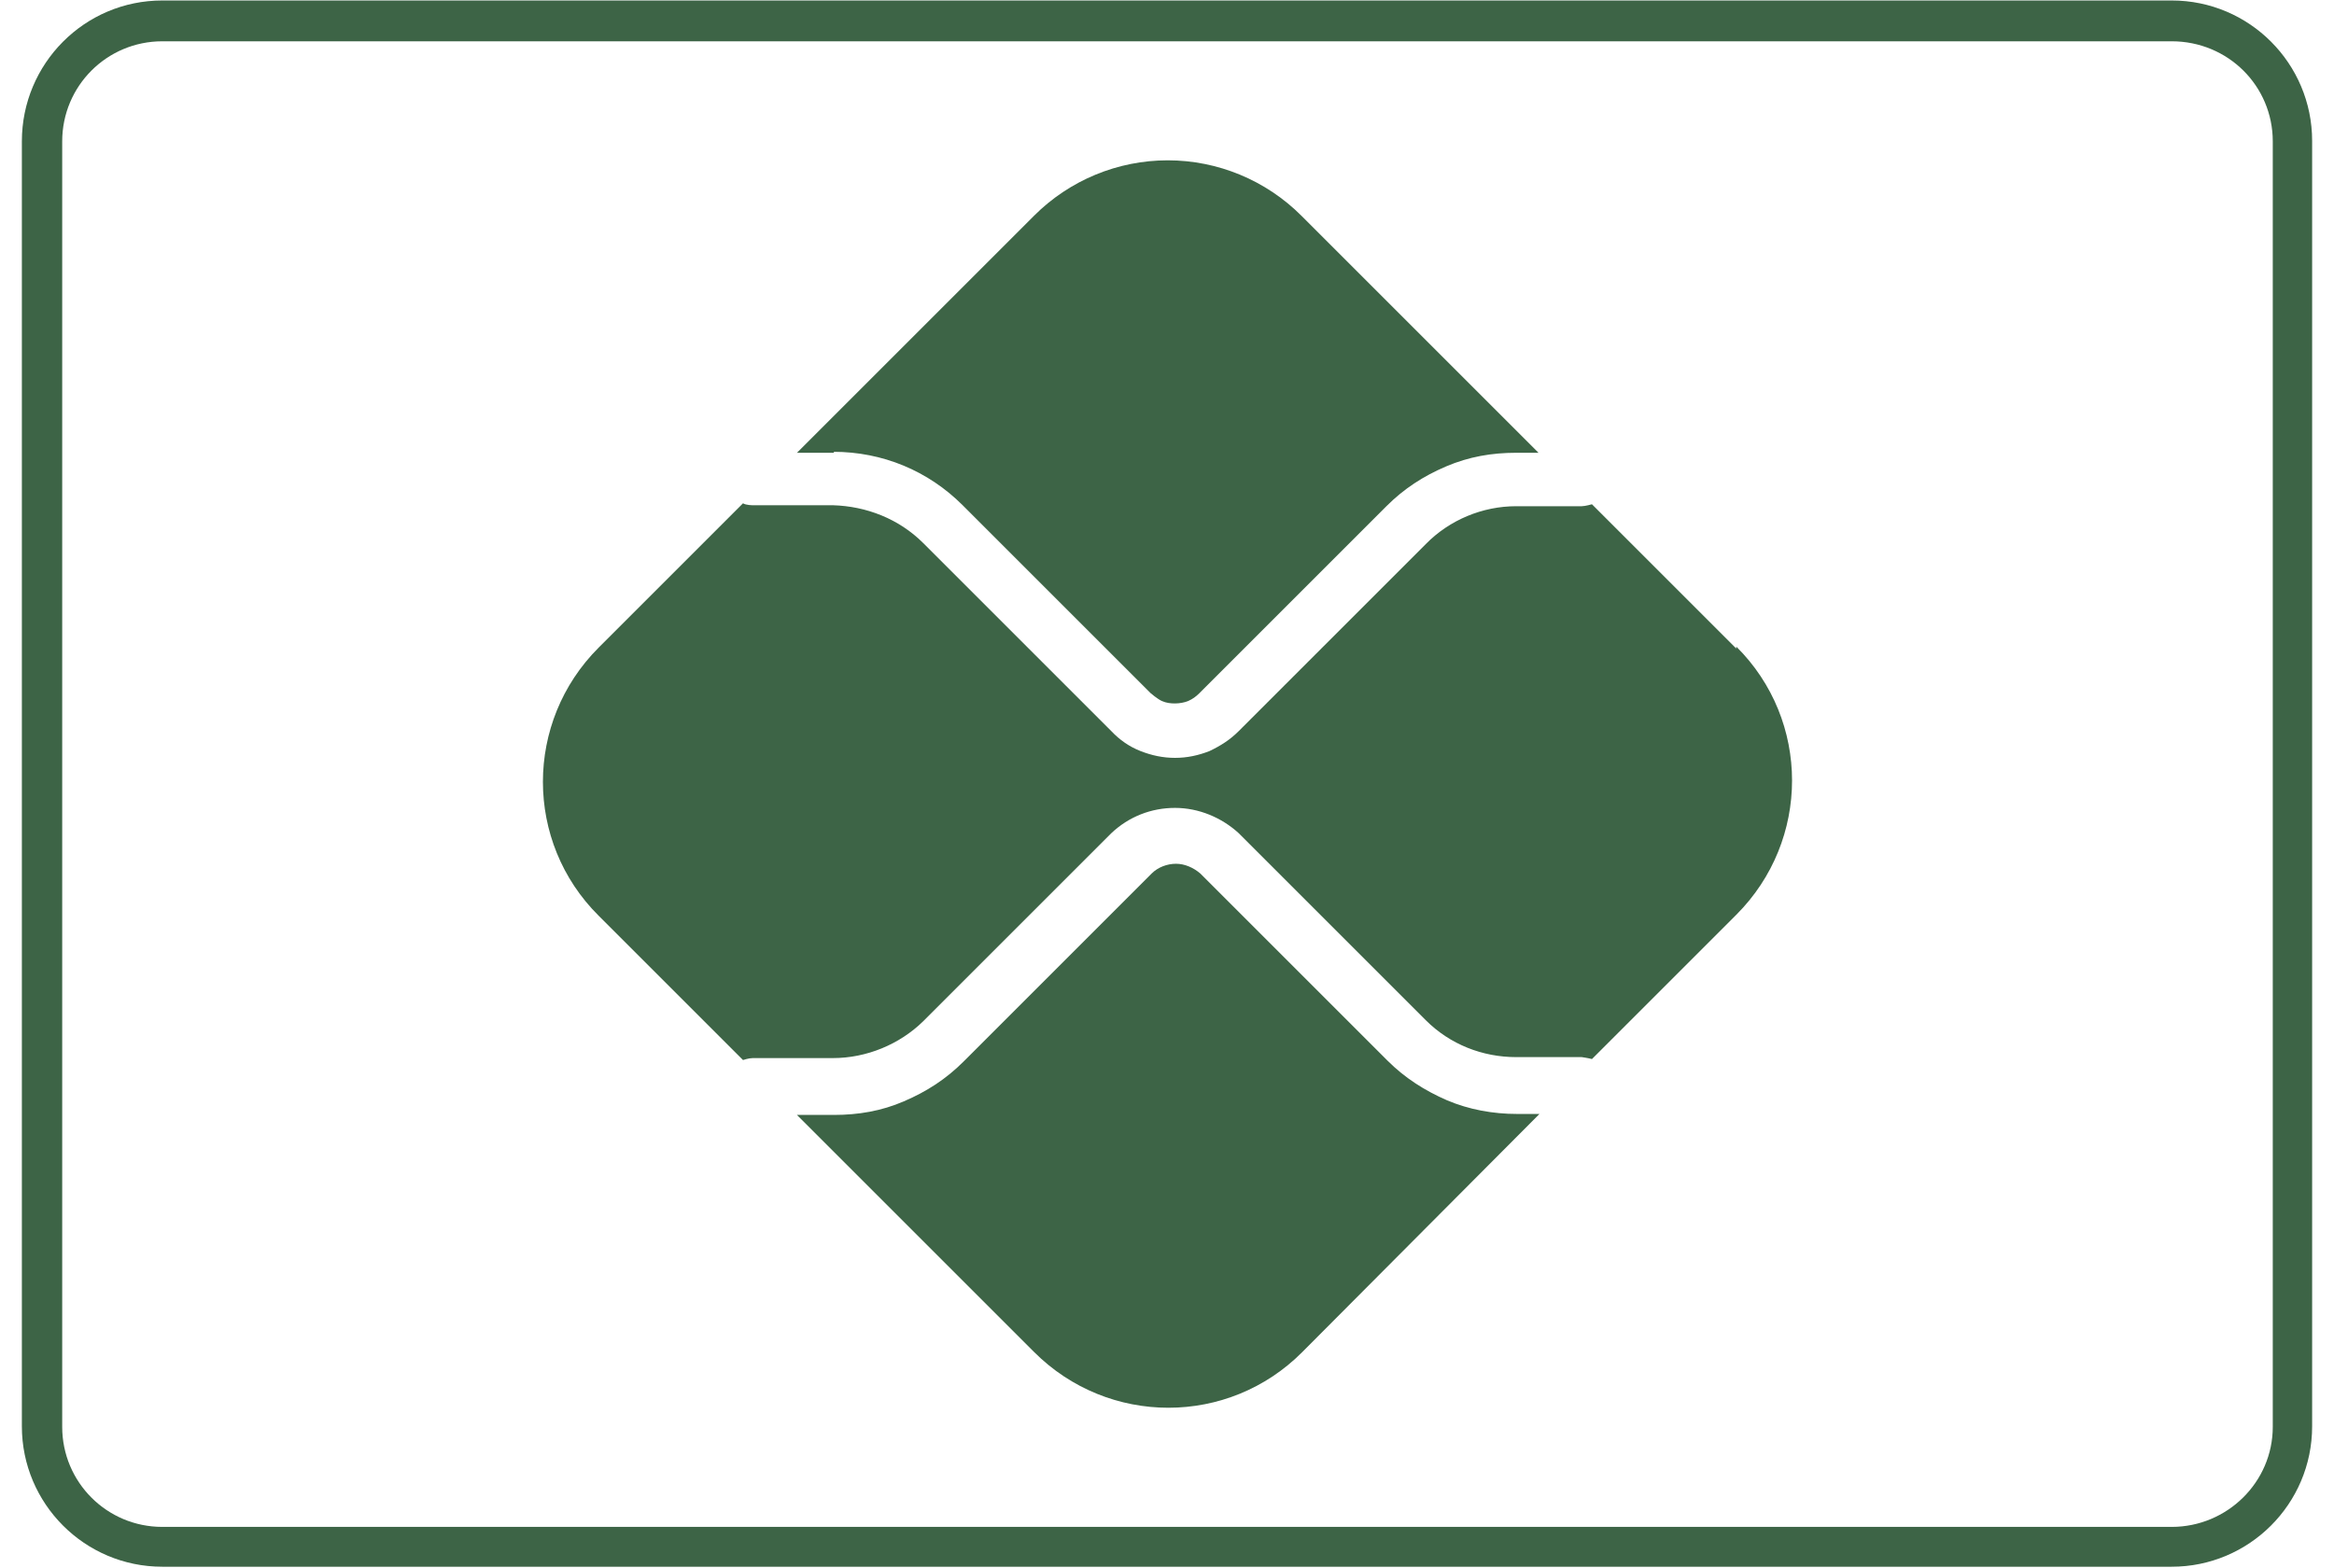
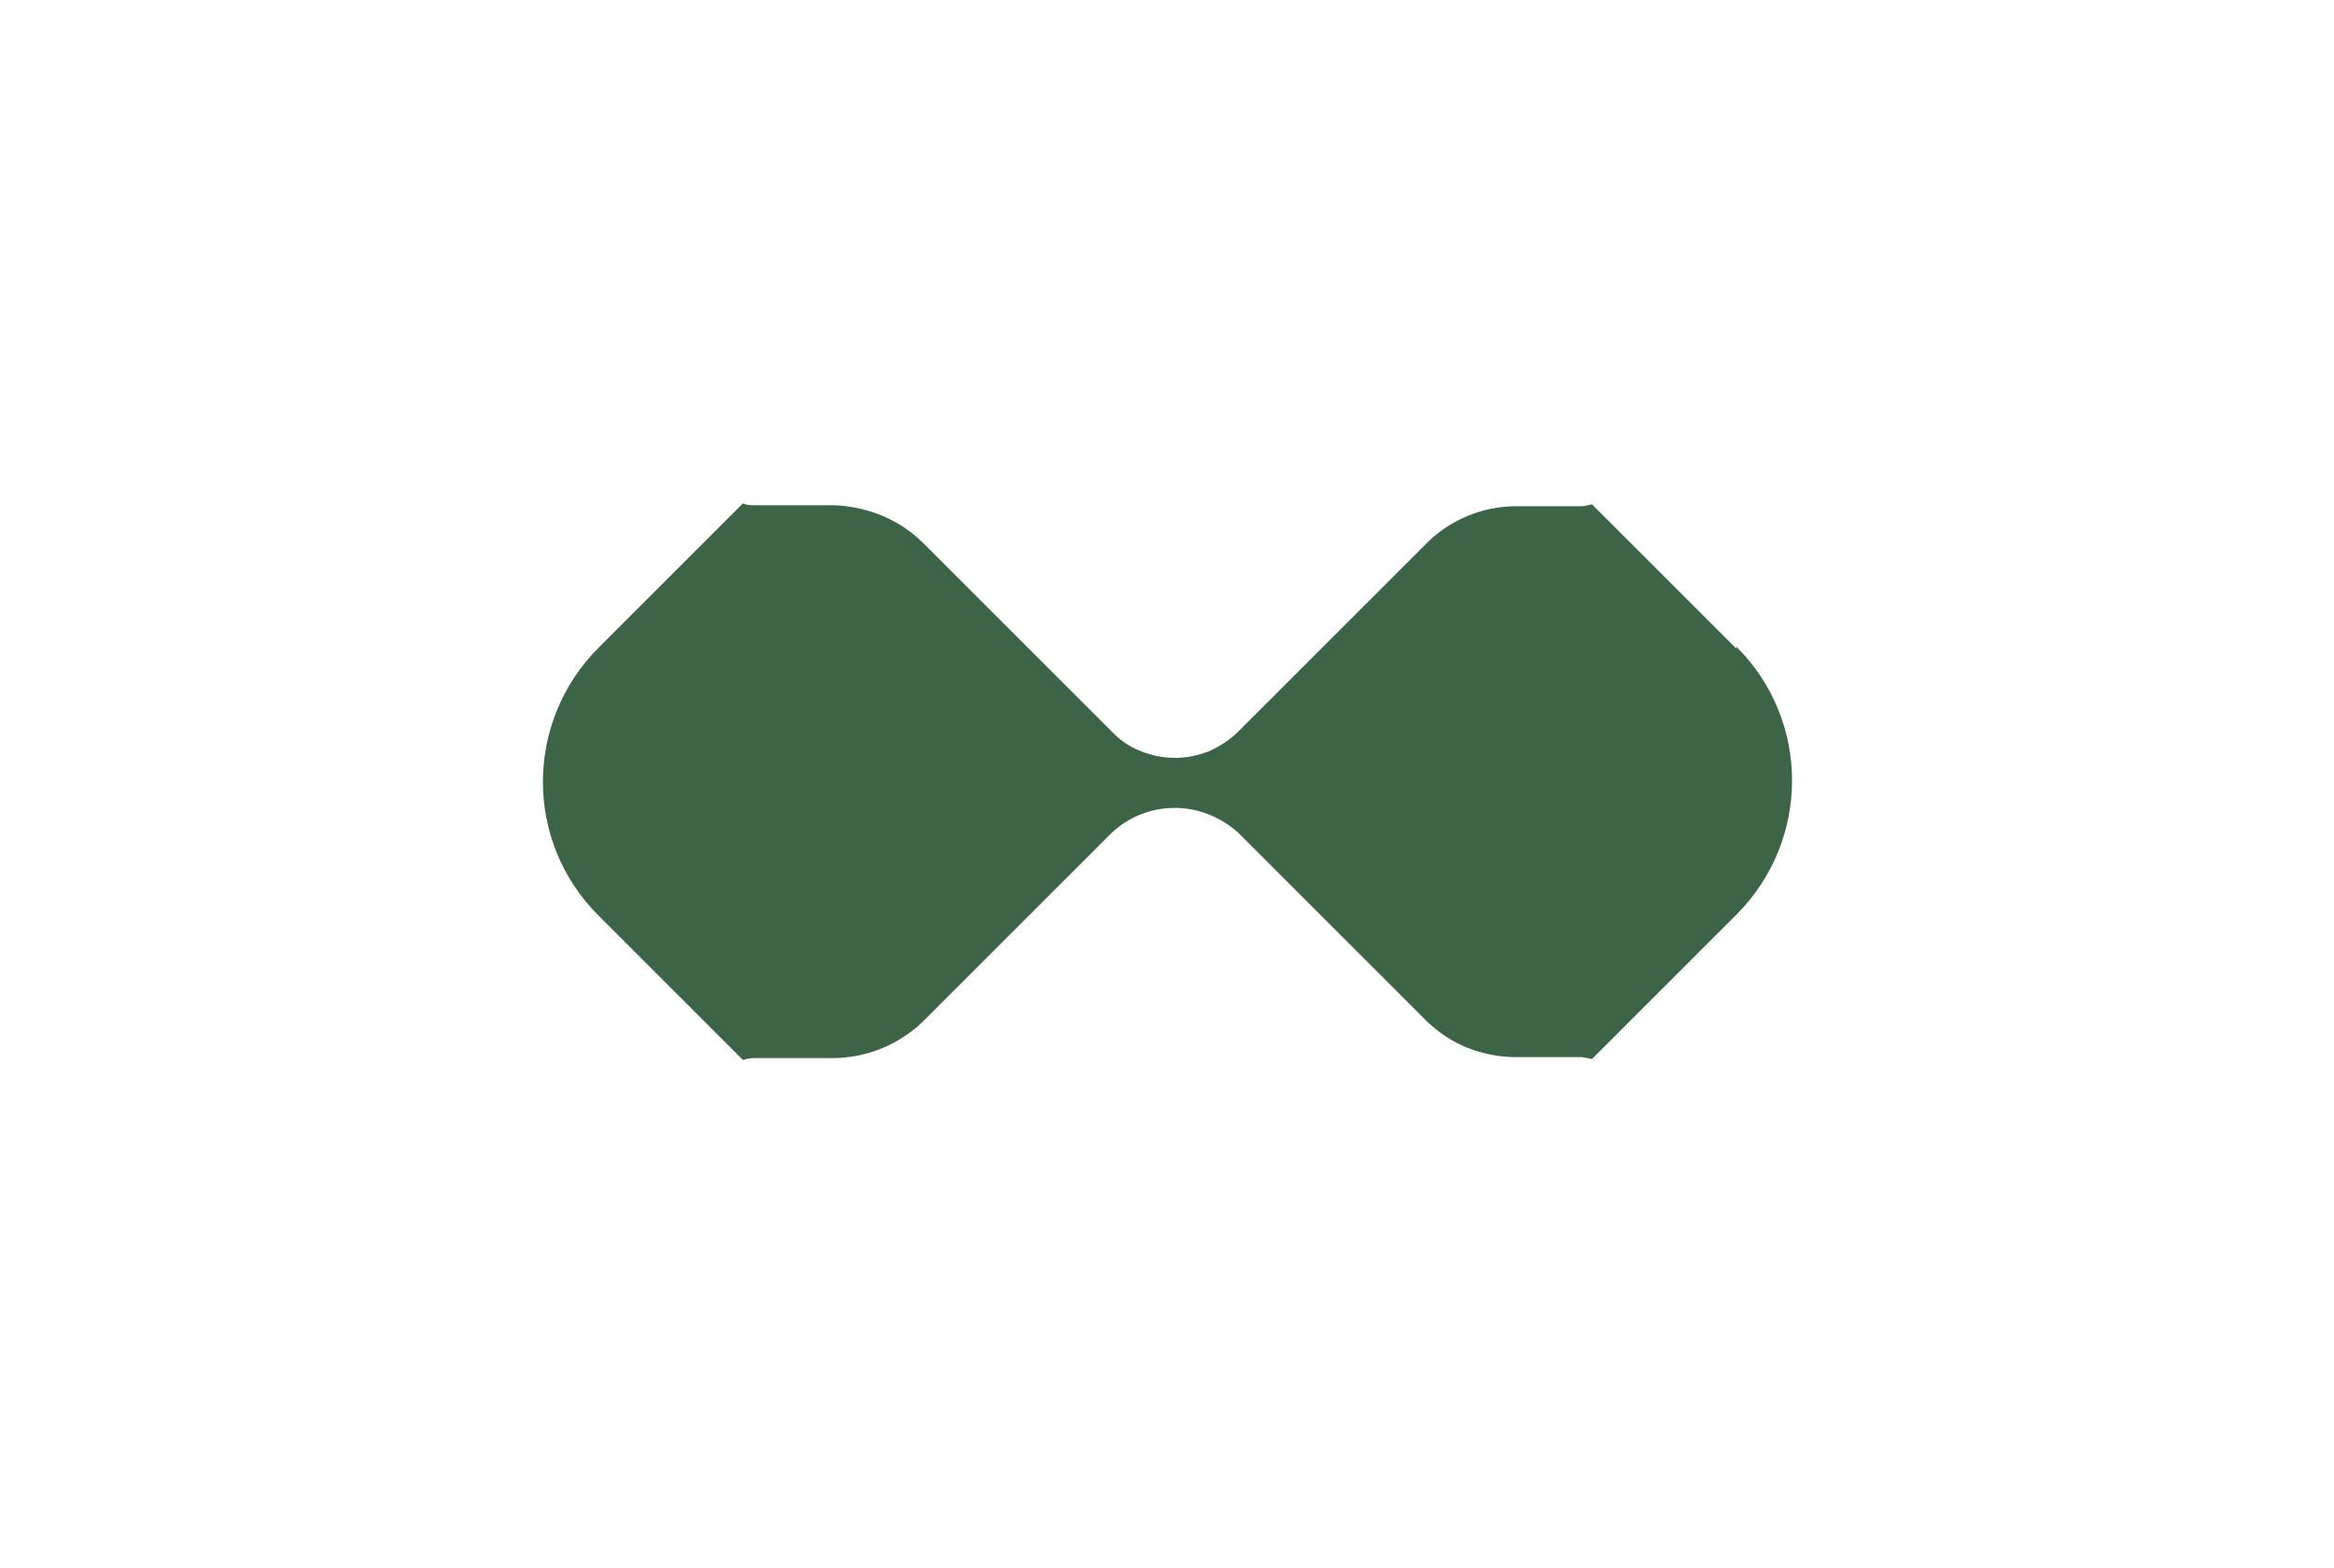
<svg xmlns="http://www.w3.org/2000/svg" viewBox="0 0 48.03 32.28" data-name="Layer 1" id="Layer_1">
  <defs>
    <style>
      .cls-1 {
        fill: #3d6446;
        stroke-width: 0px;
      }
    </style>
  </defs>
-   <path d="M44.69,32.25H3.34c-1.6,0-2.89-1.3-2.89-2.89V2.91C.45,1.31,1.74.01,3.34.01h41.35c1.6,0,2.89,1.3,2.89,2.89v26.46c0,1.6-1.3,2.89-2.89,2.89v-.02ZM3.34.85c-1.14,0-2.06.92-2.06,2.06v26.46c0,1.14.92,2.06,2.06,2.06h41.35c1.14,0,2.08-.92,2.08-2.06V2.91c0-1.14-.92-2.06-2.08-2.06,0,0-41.35,0-41.35,0Z" class="cls-1" />
  <g>
-     <path d="M31.22,22.93c-.5,0-.99-.09-1.44-.28-.46-.2-.87-.46-1.23-.82l-3.85-3.85c-.14-.12-.32-.2-.5-.2s-.37.07-.5.2l-3.87,3.87c-.36.36-.76.62-1.23.82-.46.2-.94.28-1.44.28h-.76l4.88,4.88c1.53,1.53,4,1.53,5.52,0l4.88-4.9h-.48ZM17.15,9.3c1.01,0,1.95.39,2.66,1.1l3.87,3.87s.14.12.23.16.18.05.27.05.2-.02.27-.05c.09-.04.16-.09.23-.16l3.85-3.85c.36-.36.76-.62,1.23-.82s.94-.28,1.44-.28h.46l-4.88-4.88c-.73-.73-1.72-1.14-2.75-1.14s-2.02.41-2.75,1.14l-4.88,4.88h.76v-.02Z" class="cls-1" />
    <path d="M35.73,13.35l-2.97-2.97s-.14.04-.21.04h-1.35c-.69,0-1.37.28-1.86.78l-3.85,3.85c-.18.18-.37.3-.6.41-.23.09-.46.14-.71.14s-.48-.05-.71-.14c-.23-.09-.43-.23-.6-.41l-3.87-3.87c-.5-.5-1.17-.76-1.86-.78h-1.65s-.14,0-.2-.04l-2.97,2.97c-1.53,1.53-1.53,4,0,5.52l2.97,2.97s.12-.04.2-.04h1.65c.69,0,1.37-.28,1.86-.76l3.87-3.87c.36-.34.82-.52,1.31-.52s.96.2,1.31.52l3.85,3.85c.5.5,1.17.76,1.86.76h1.35s.14.02.21.04l2.97-2.97c1.53-1.53,1.53-4,0-5.52v.04Z" class="cls-1" />
  </g>
</svg>